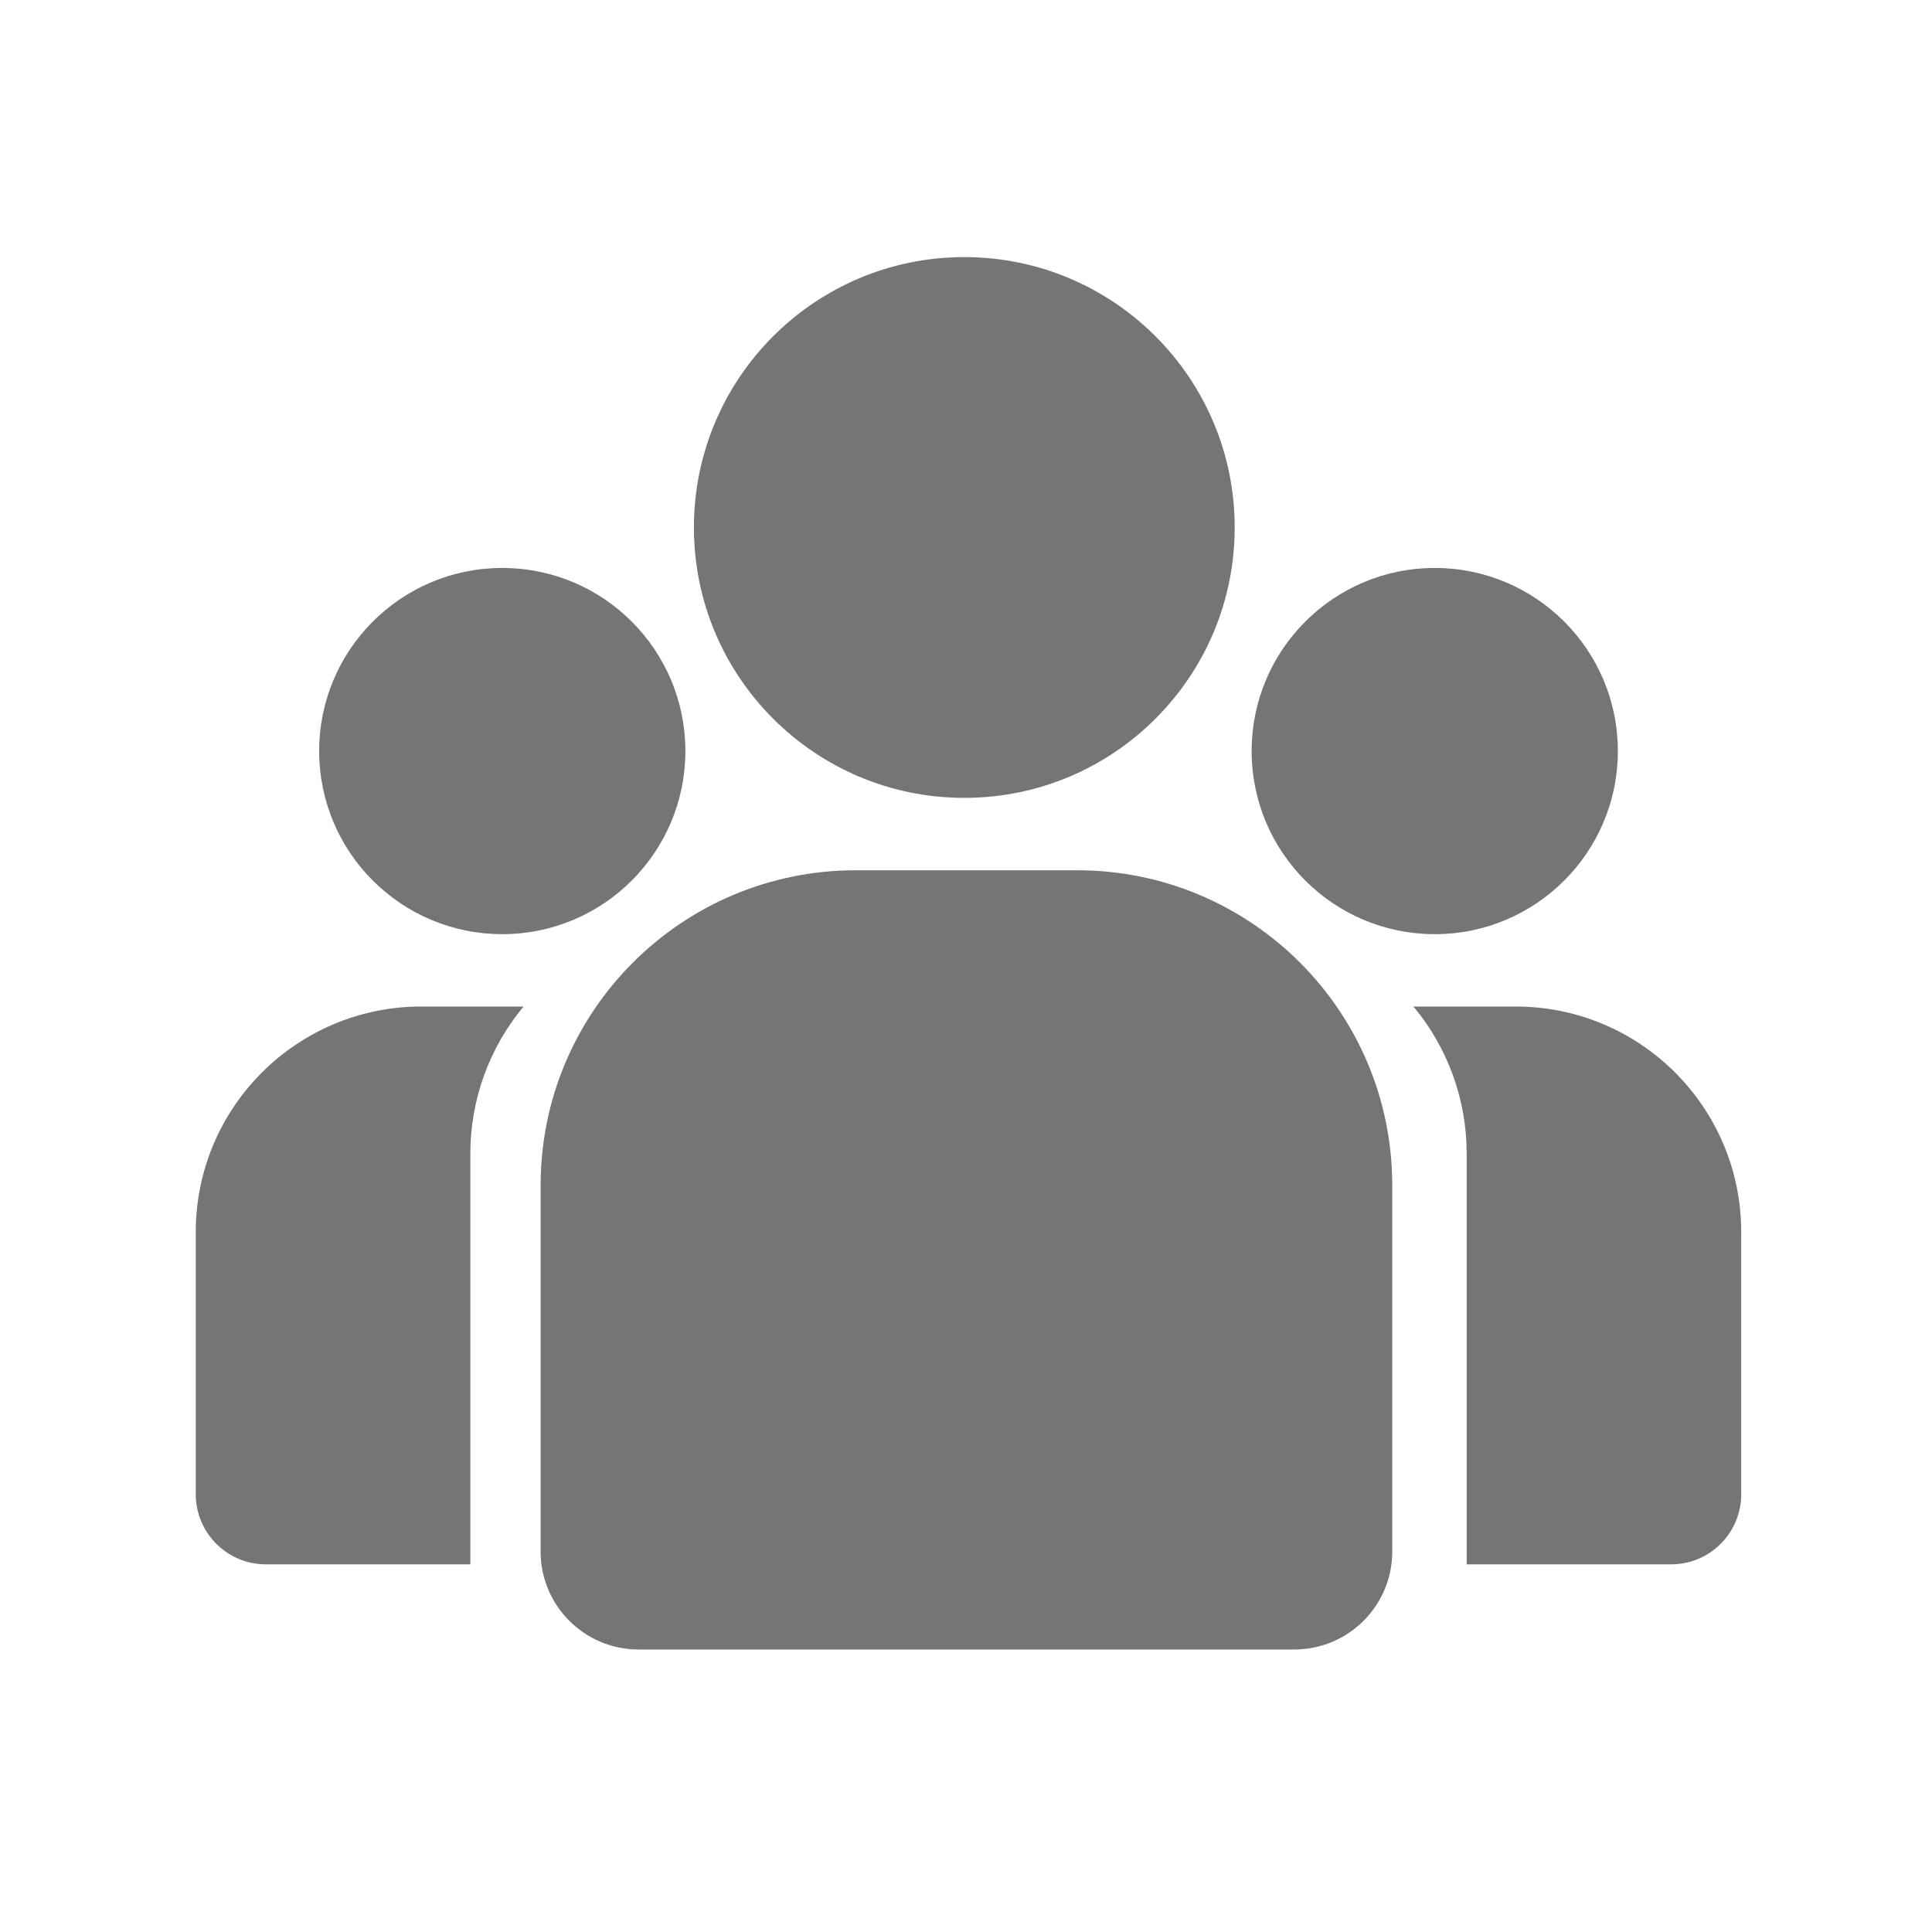
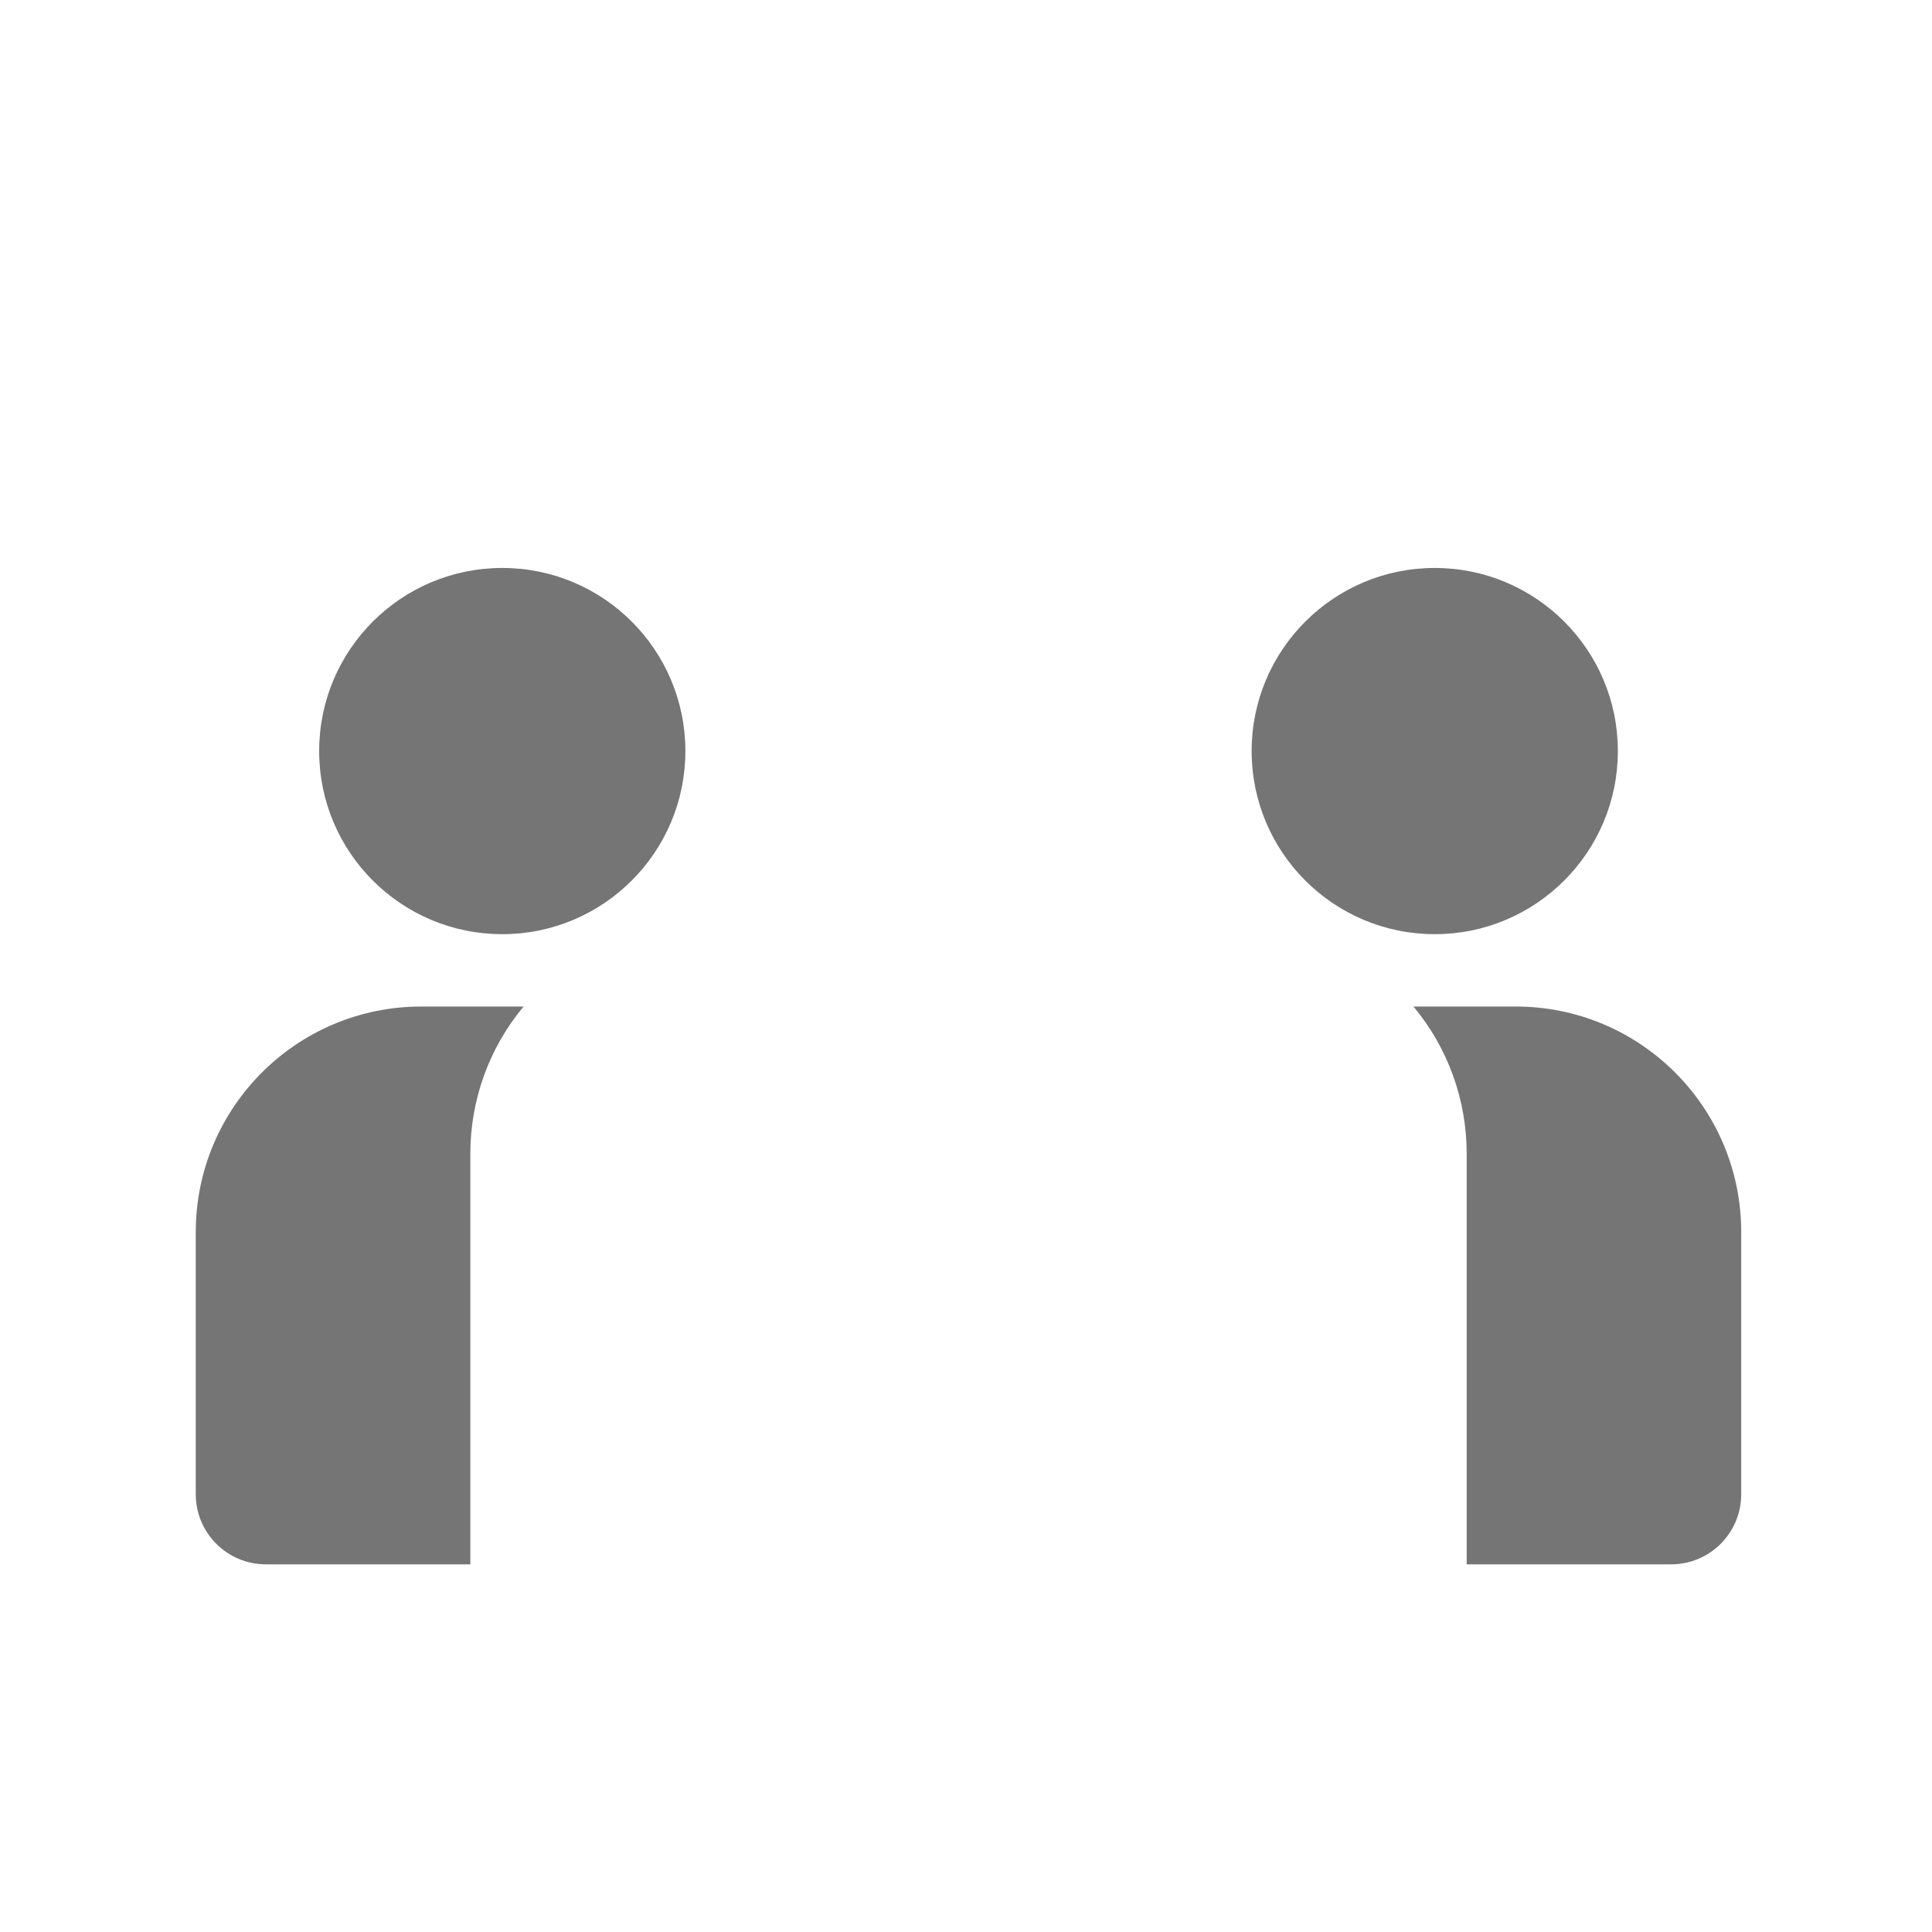
<svg xmlns="http://www.w3.org/2000/svg" width="40" height="40" viewBox="0 0 40 40" fill="none">
-   <circle cx="19.965" cy="10.921" r="5.598" fill="#757575" />
-   <path d="M11.193 24.541C11.193 20.939 14.114 18.018 17.717 18.018H22.301C25.904 18.018 28.825 20.939 28.825 24.541V32.123C28.825 33.243 27.917 34.151 26.797 34.151H13.221C12.101 34.151 11.193 33.243 11.193 32.123V24.541Z" fill="#757575" />
  <circle cx="29.705" cy="15.55" r="3.791" fill="#757575" />
  <path d="M29.264 20.839H31.381C33.96 20.839 36.05 22.93 36.05 25.509V30.936C36.05 31.738 35.401 32.388 34.599 32.388H30.366V23.883C30.366 22.77 29.976 21.693 29.264 20.839Z" fill="#757575" />
  <circle cx="3.791" cy="3.791" r="3.791" transform="matrix(-1 0 0 1 14.19 11.759)" fill="#757575" />
  <path d="M10.84 20.839H8.723C6.144 20.839 4.053 22.93 4.053 25.509V30.936C4.053 31.738 4.703 32.388 5.505 32.388H9.738V23.883C9.738 22.77 10.128 21.693 10.84 20.839Z" fill="#757575" />
</svg>